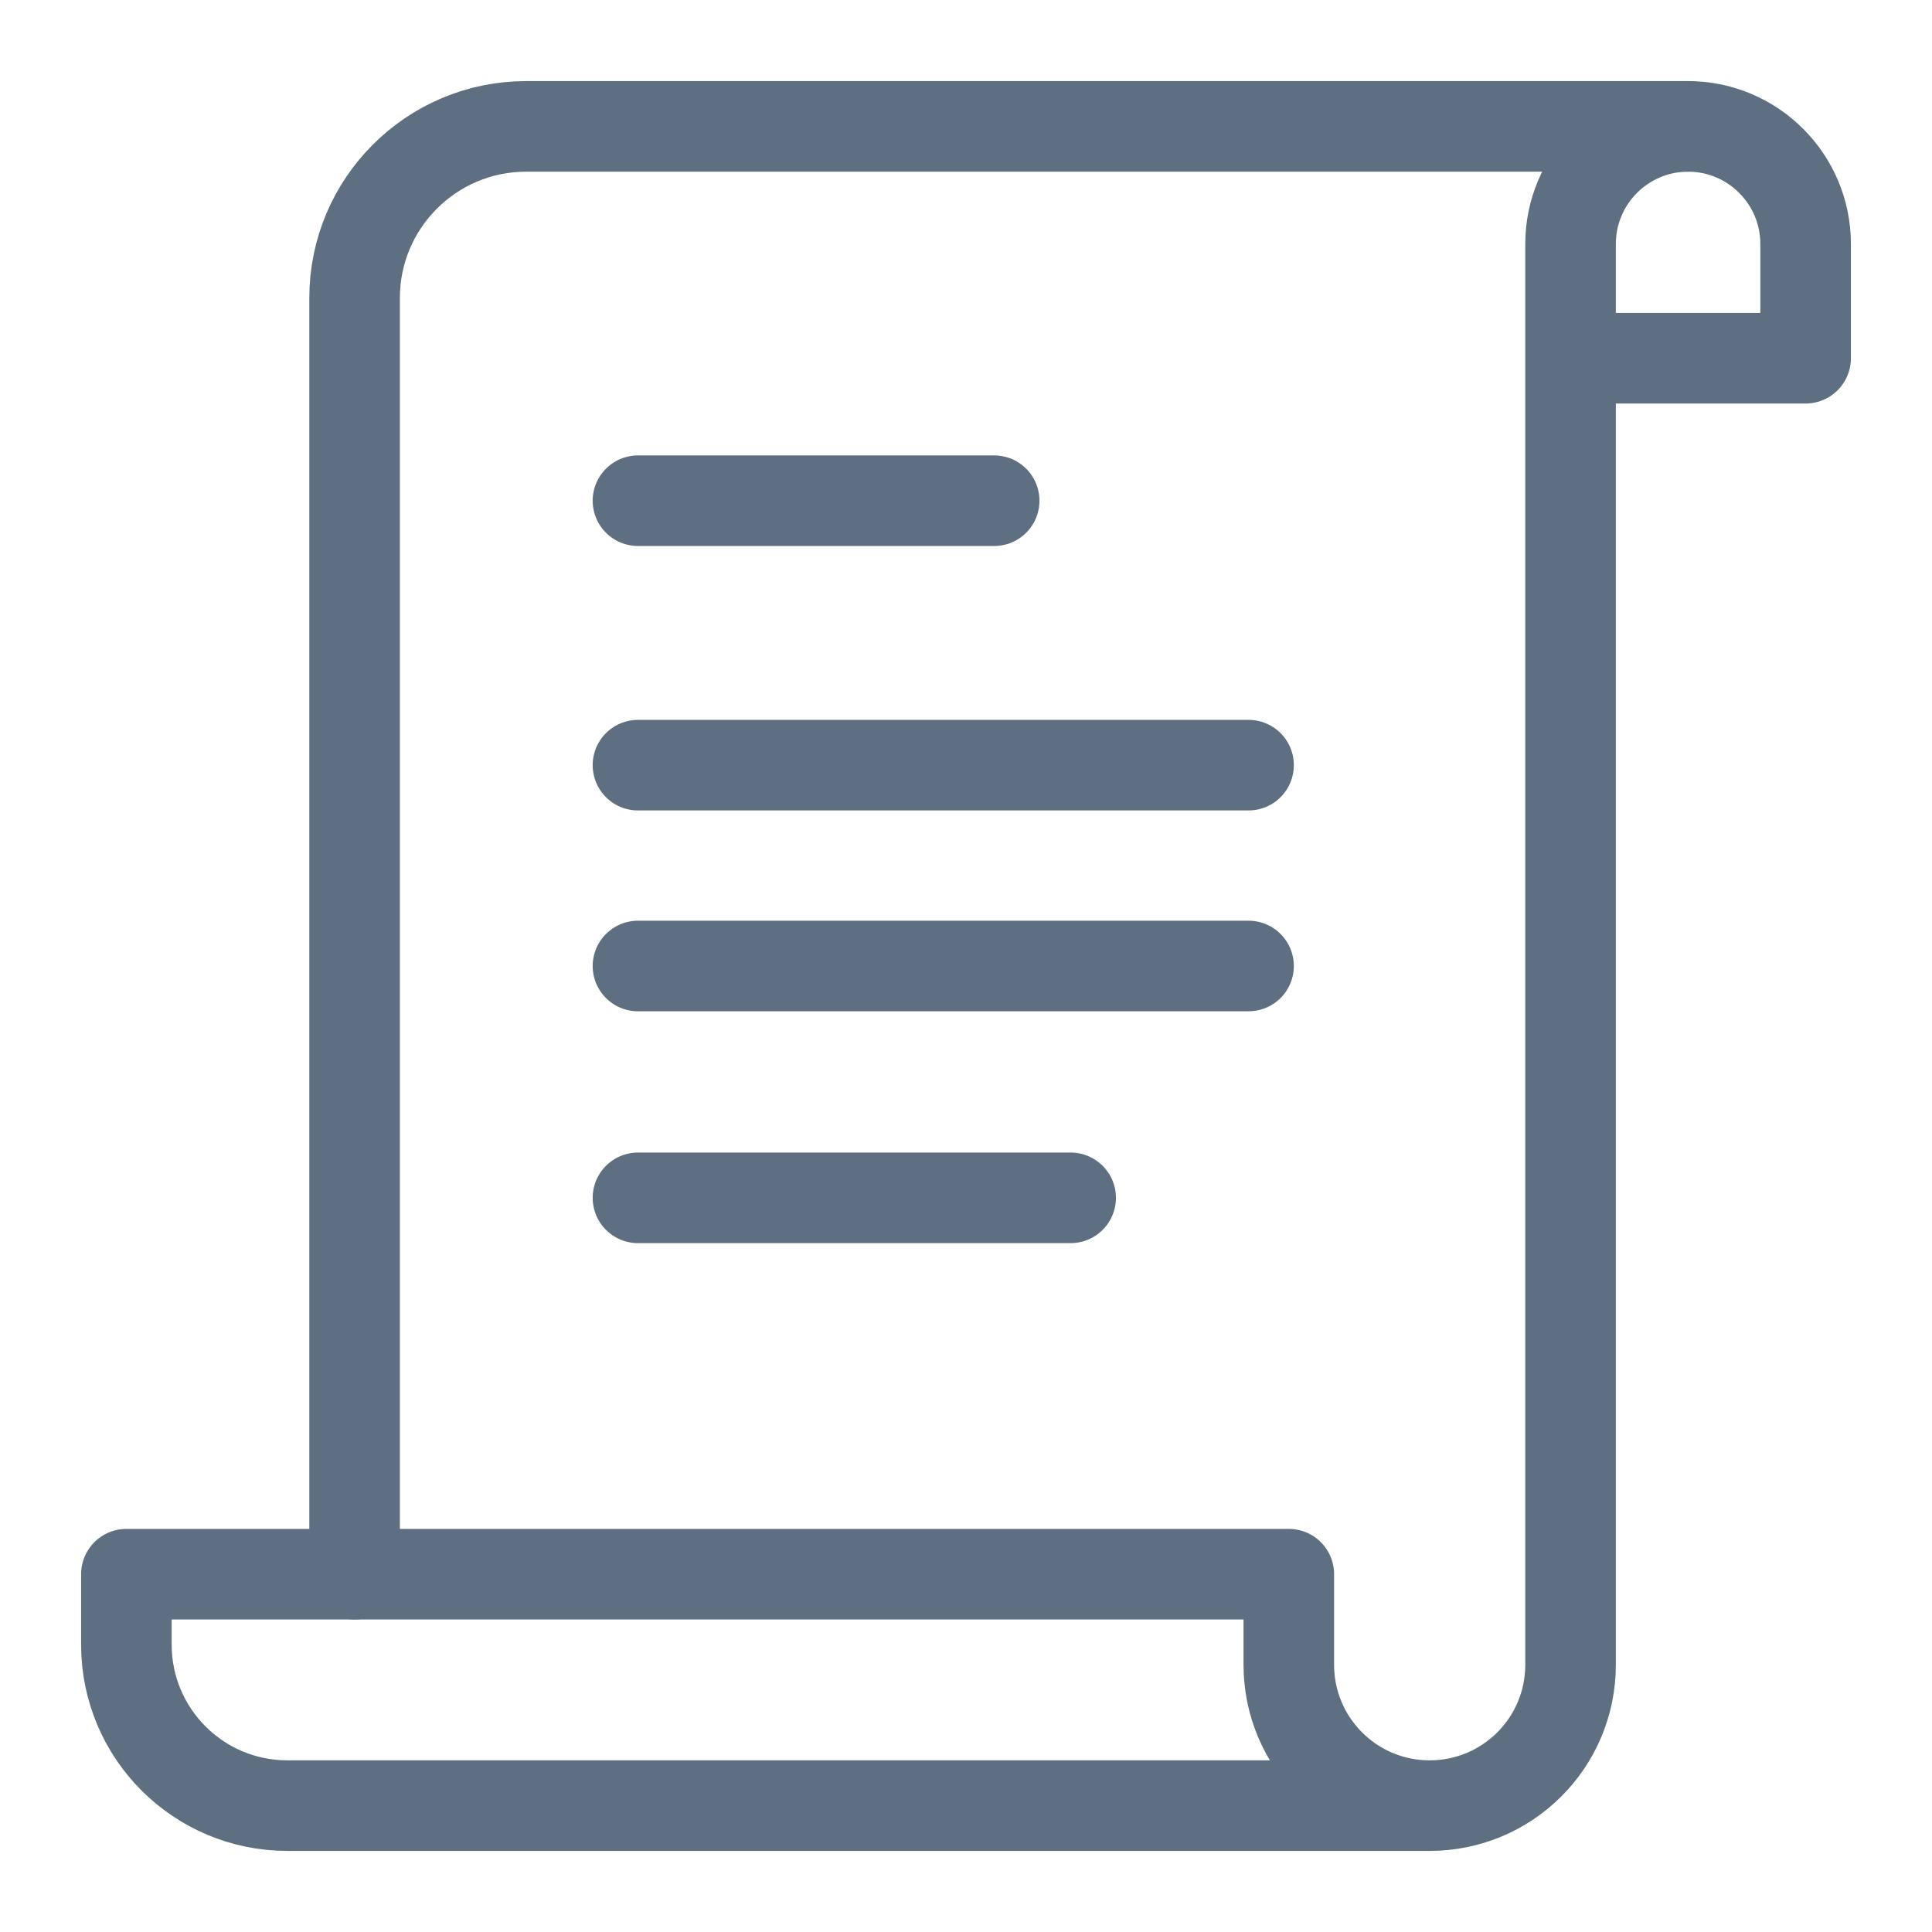
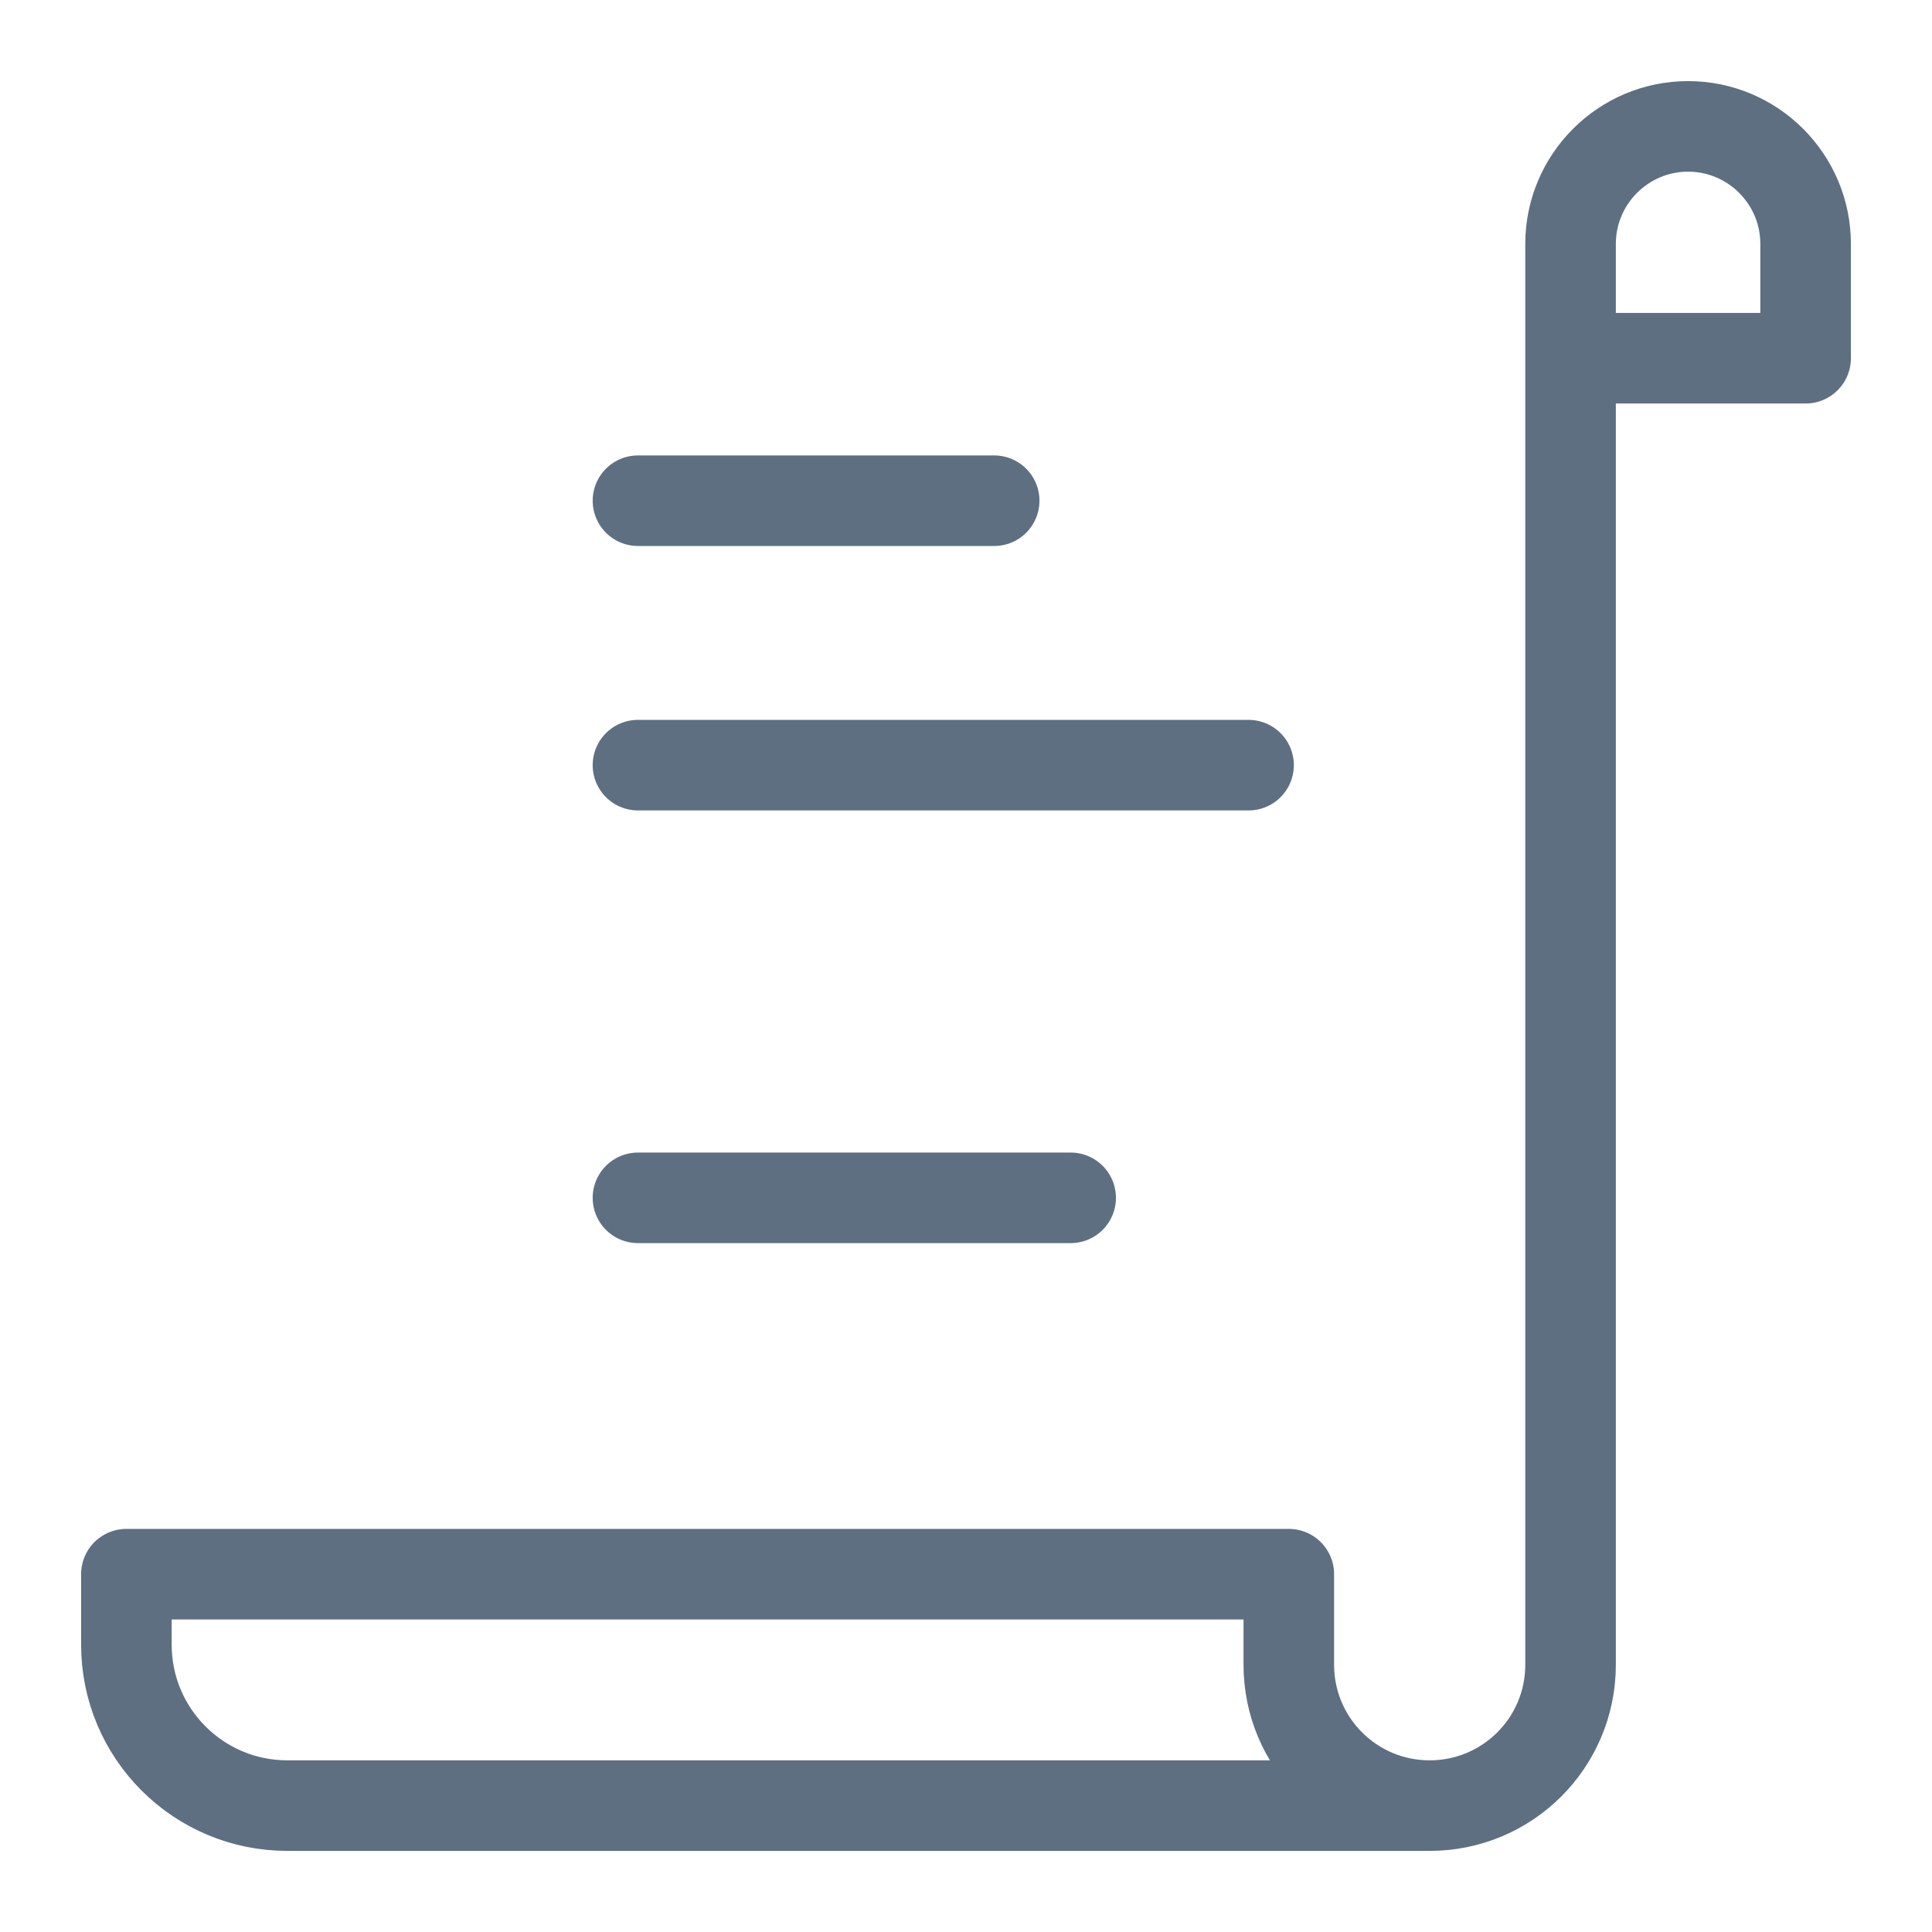
<svg xmlns="http://www.w3.org/2000/svg" id="Layer_1" viewBox="0 0 48 48">
  <defs>
    <style>.cls-1,.cls-2{fill:none;}.cls-2{stroke:#5e6f82;stroke-linecap:round;stroke-linejoin:round;stroke-width:2.25px;}</style>
  </defs>
  <path class="cls-2" d="M39.02,8.9h5.84v-2.84c0-1.61-1.31-2.92-2.92-2.92h0c-1.61,0-2.92,1.31-2.92,2.92v35.3c0,1.94-1.57,3.5-3.5,3.5h0c-1.94,0-3.5-1.57-3.5-3.5v-2.25H3.14v1.75c0,2.21,1.79,4,4,4h28.38" />
-   <path class="cls-2" d="M41.94,3.14H13.07c-2.35,0-4.26,1.91-4.26,4.26v31.71" />
  <line class="cls-2" x1="15.85" y1="12.44" x2="24.7" y2="12.44" />
  <line class="cls-2" x1="15.85" y1="19.01" x2="31.02" y2="19.01" />
-   <line class="cls-2" x1="15.85" y1="24" x2="31.02" y2="24" />
  <line class="cls-2" x1="15.85" y1="29.76" x2="26.6" y2="29.76" />
-   <rect class="cls-1" width="48" height="48" />
</svg>